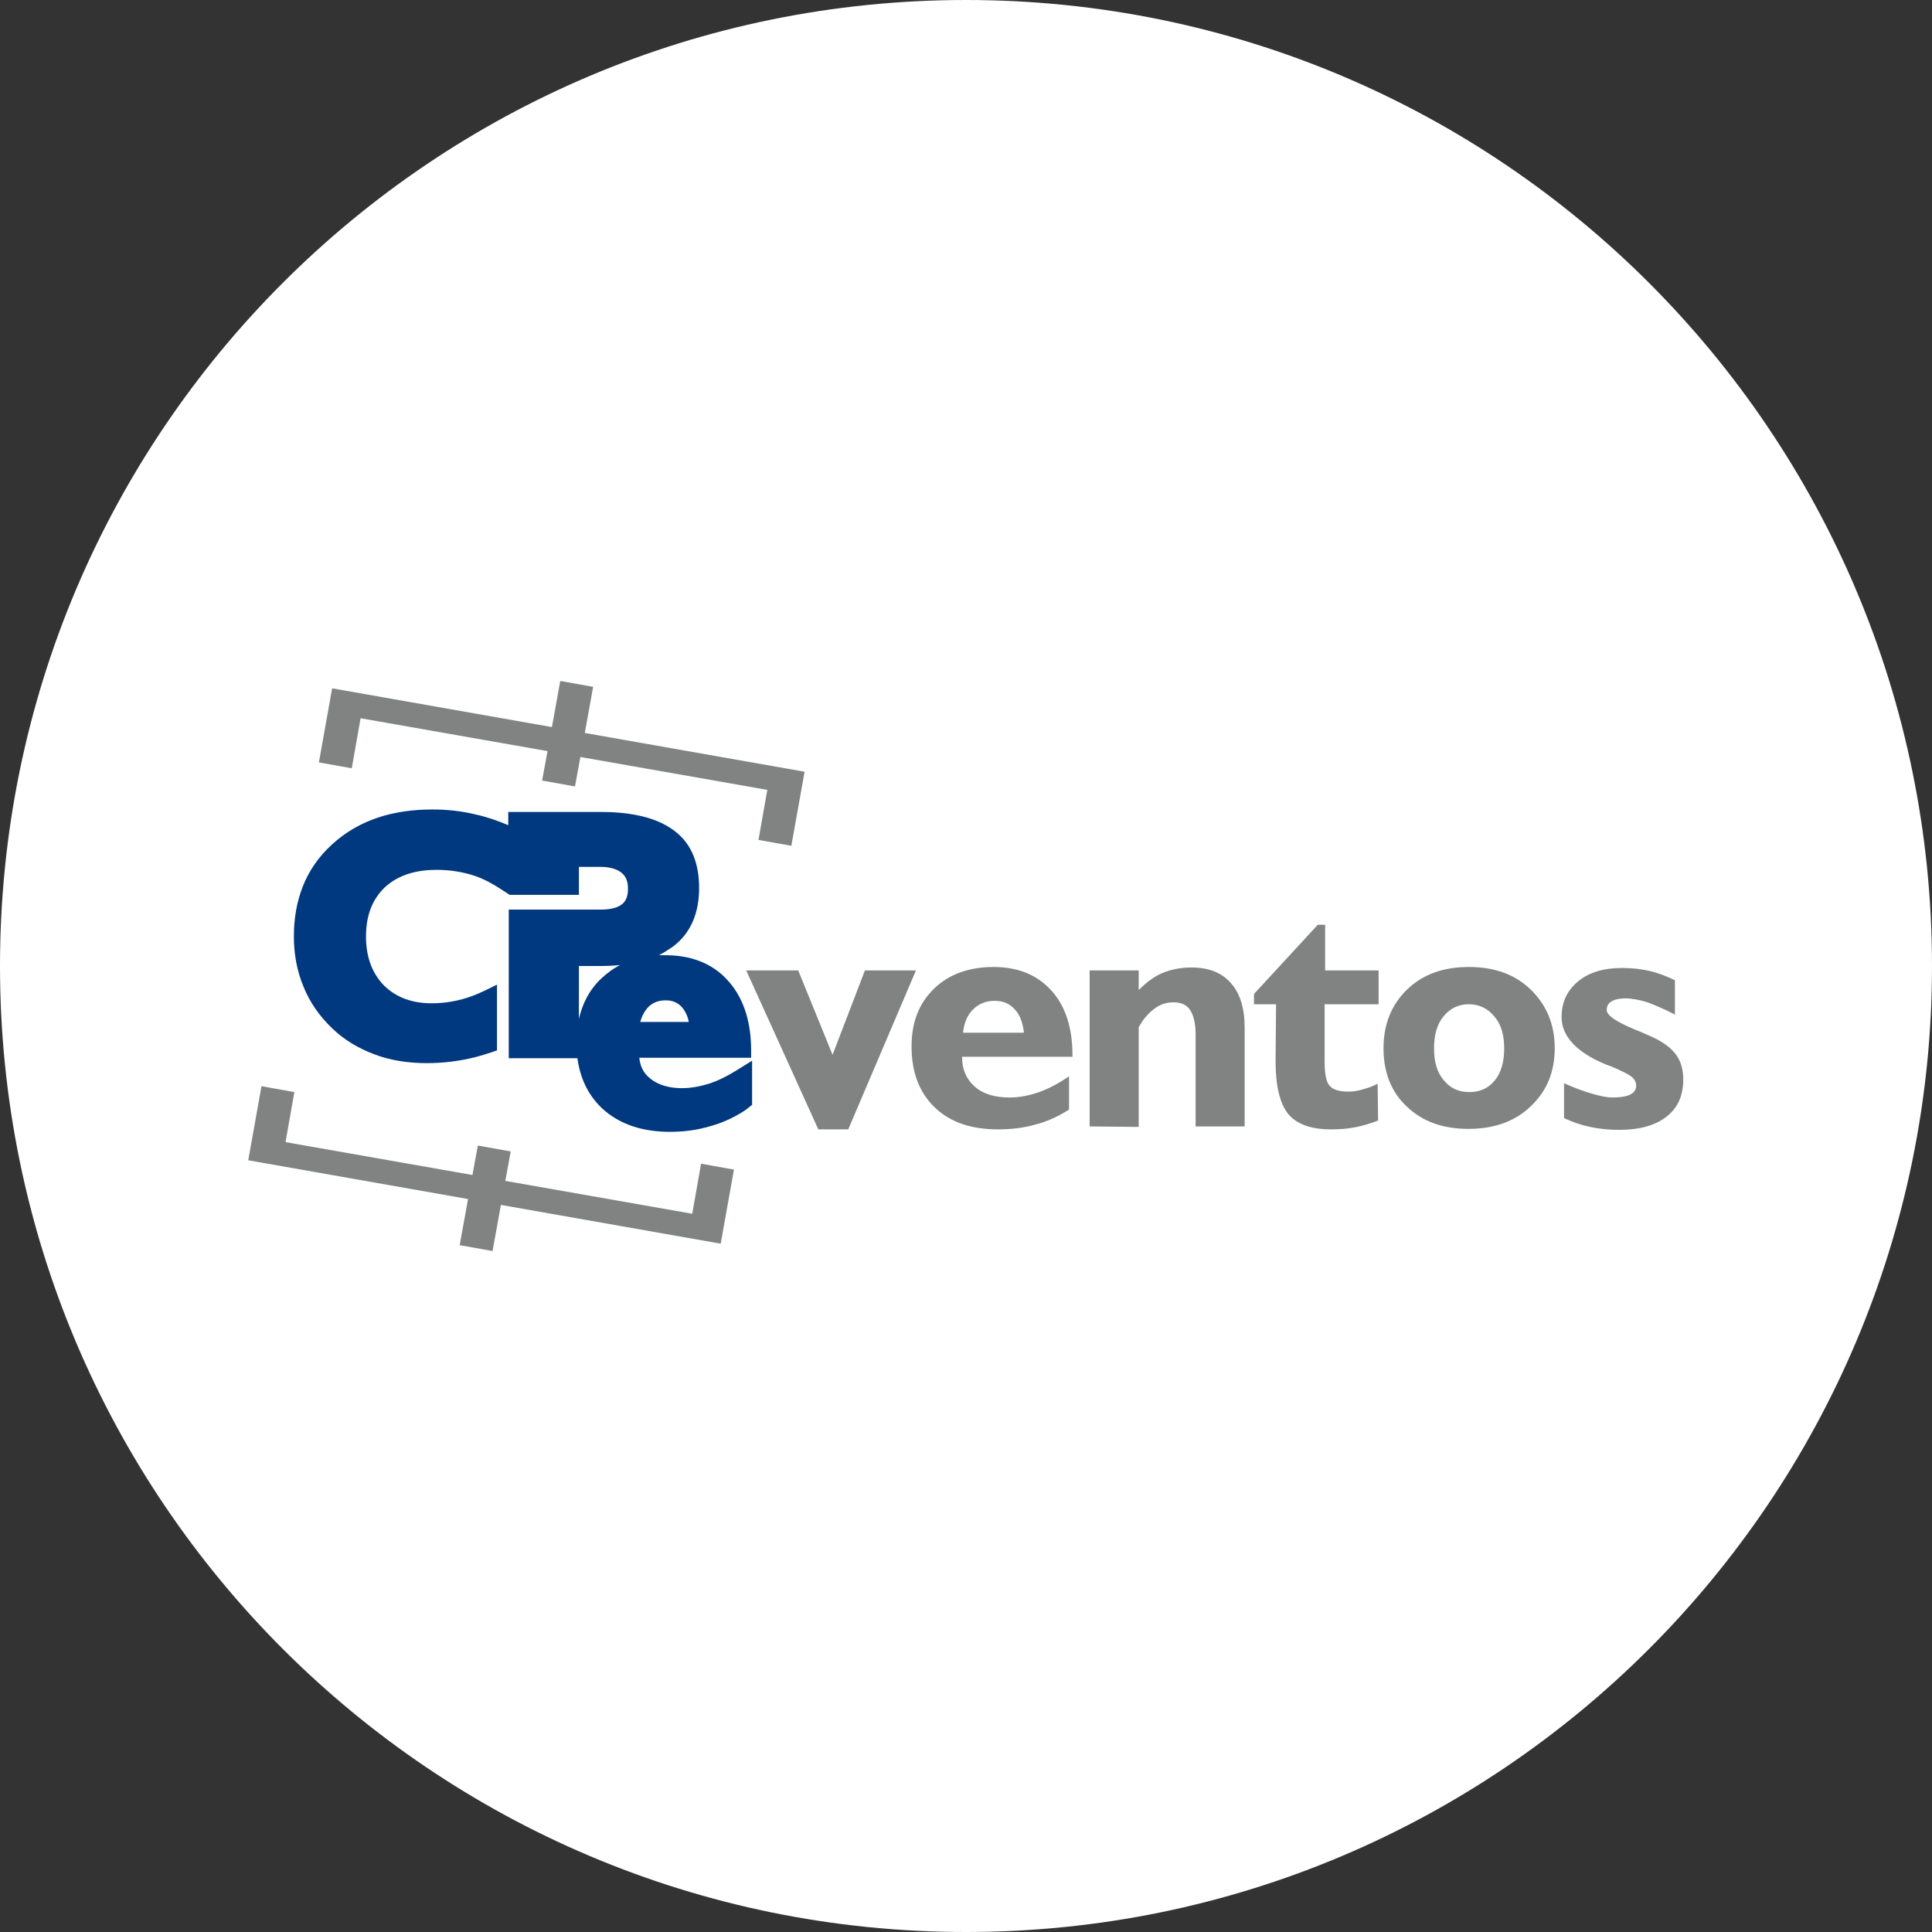
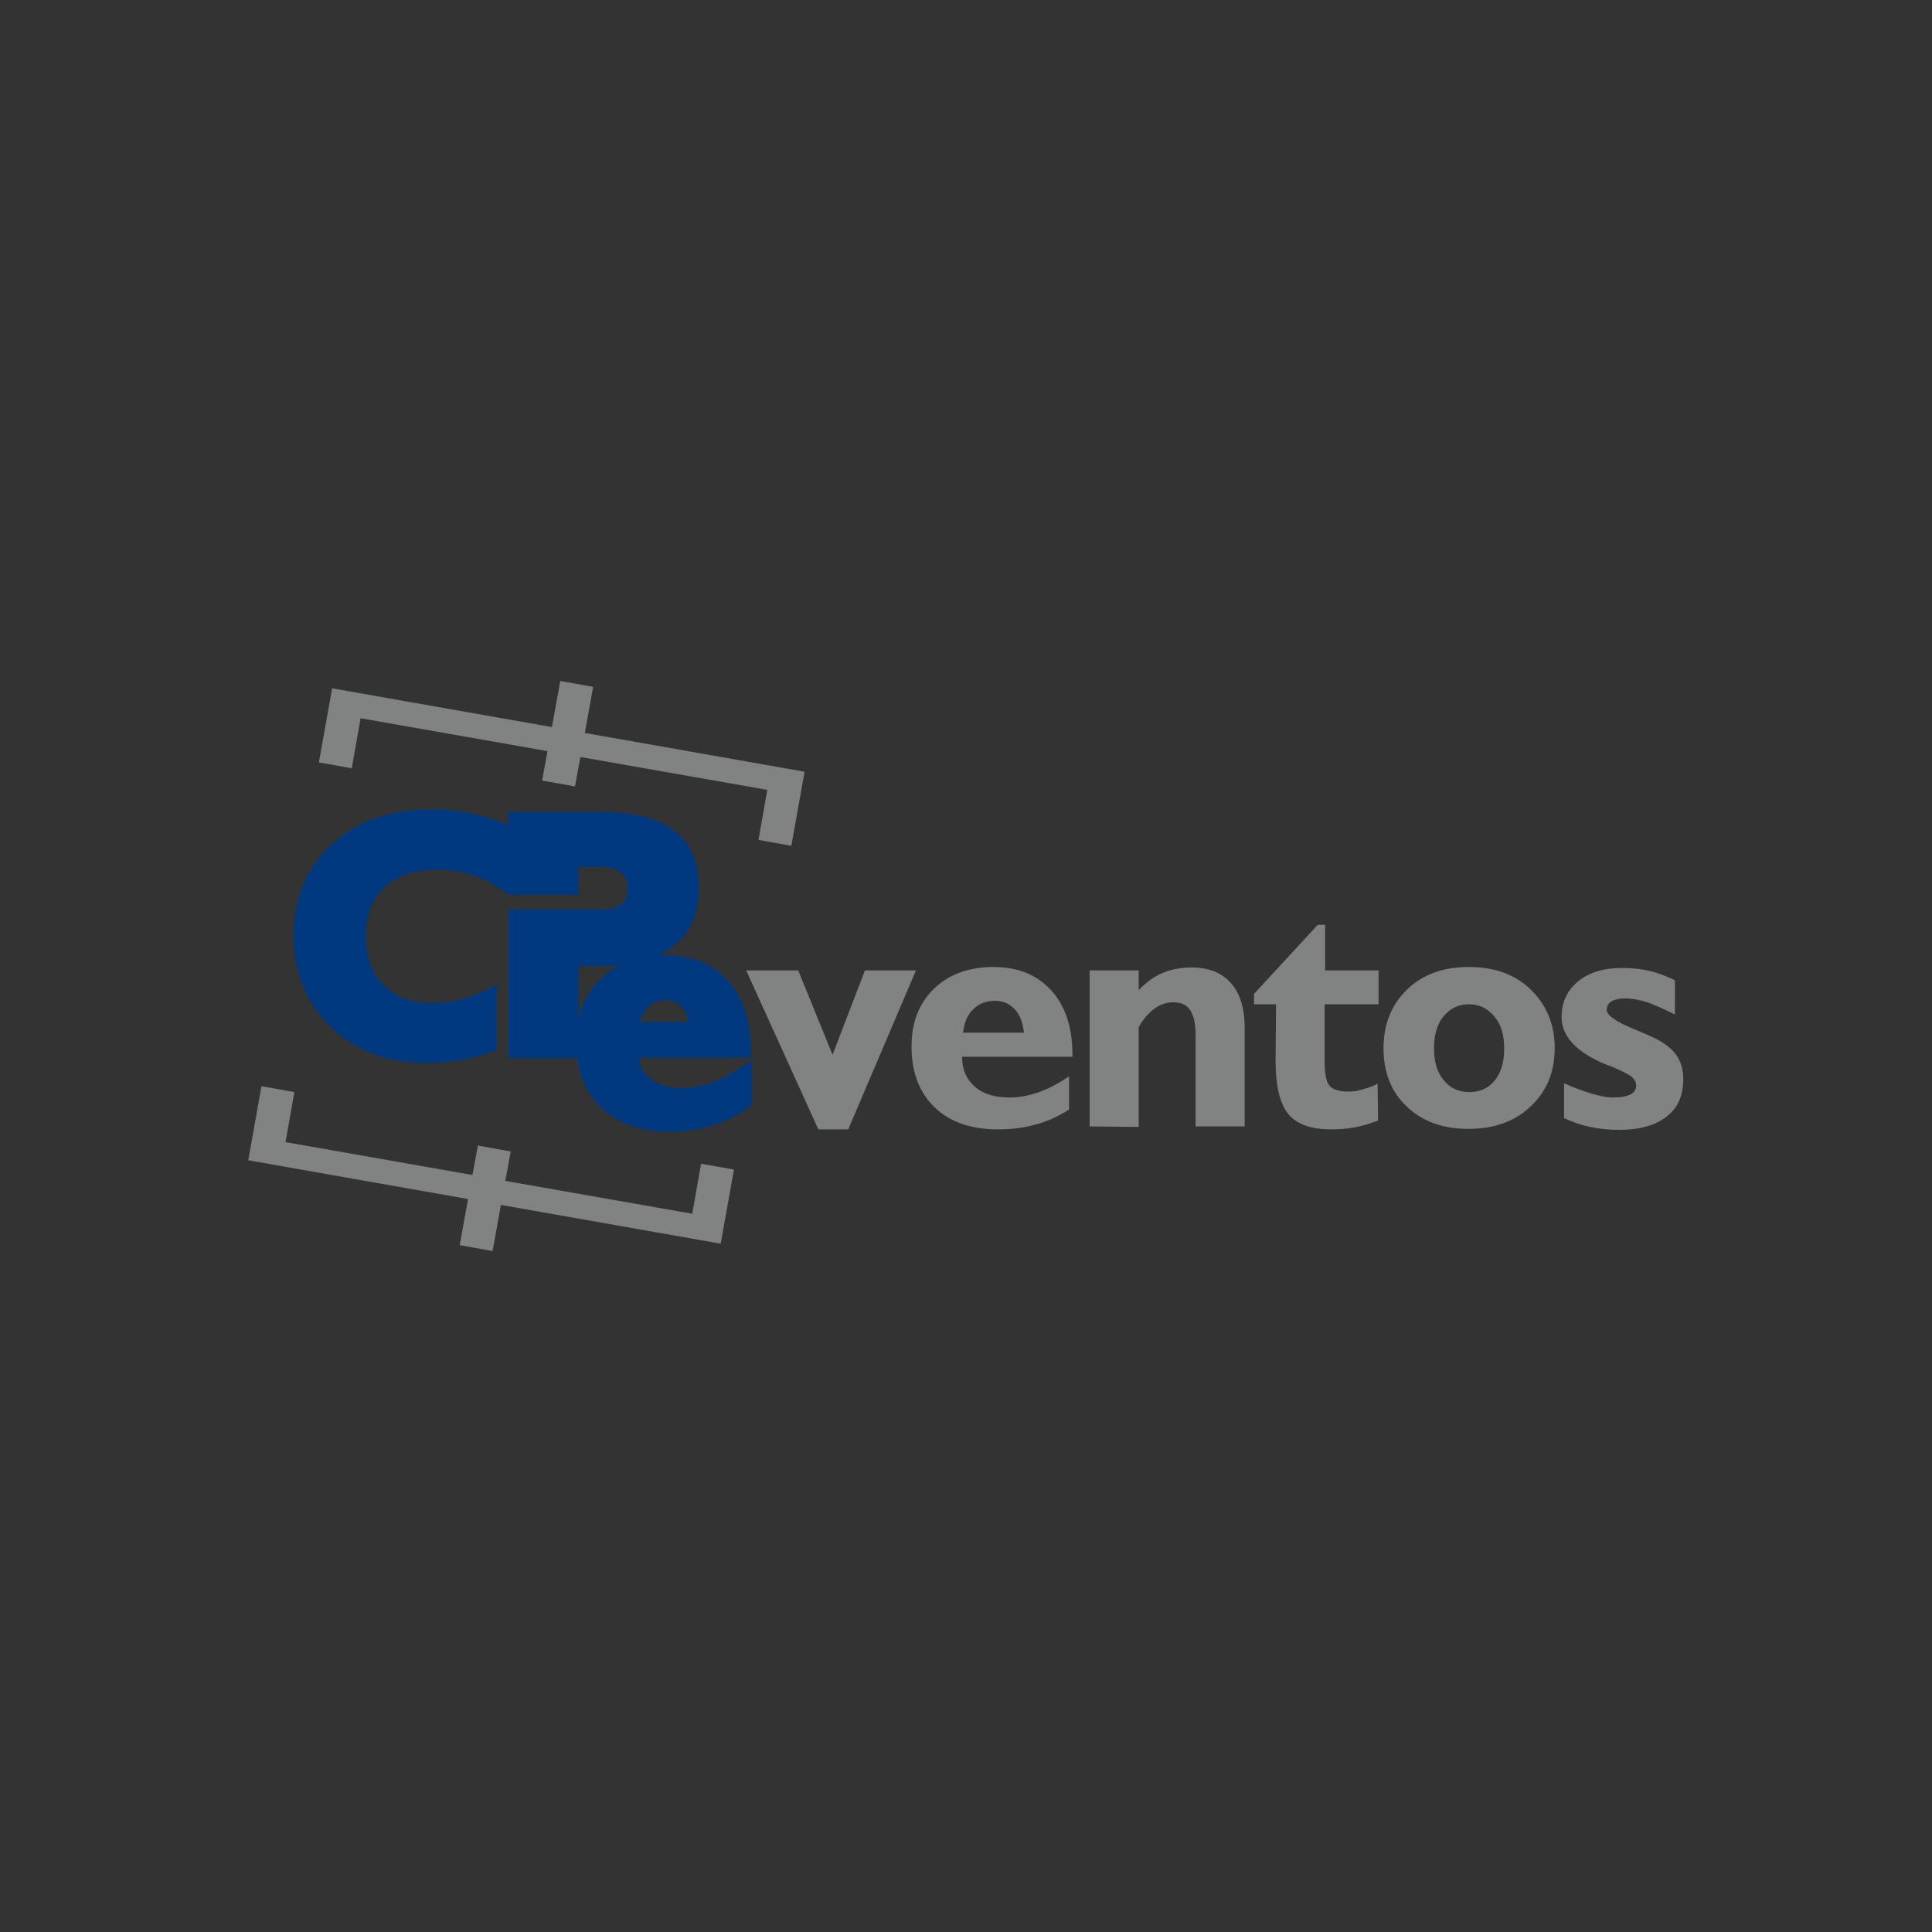
<svg xmlns="http://www.w3.org/2000/svg" version="1.1" id="Capa_1" x="0px" y="0px" viewBox="0 0 393.8 393.8" style="enable-background:new 0 0 393.8 393.8;" xml:space="preserve">
  <rect x="0" y="0" width="393.8" height="393.8" fill="#333333" stroke="none" />
  <style type="text/css"> .st0{fill:#FFFFFF;} .st1{fill:#818282;} .st2{fill-rule:evenodd;clip-rule:evenodd;fill:#00397F;} .st3{fill-rule:evenodd;clip-rule:evenodd;fill:#818282;} </style>
-   <path class="st0" d="M196.9,393.8L196.9,393.8C88.1,393.8,0,305.6,0,196.9v0C0,88.1,88.1,0,196.9,0h0 c108.7,0,196.9,88.1,196.9,196.9v0C393.8,305.6,305.6,393.8,196.9,393.8z" />
  <g>
    <polygon class="st1" points="166.8,230.2 152.1,197.8 162.7,197.8 169.7,215 176.3,197.8 186.7,197.8 172.9,230.2 " />
    <path class="st1" d="M196.3,210.5l12.4,0c-0.2-2-0.8-3.7-1.9-4.8c-1.1-1.2-2.4-1.7-4.1-1.7c-1.7,0-3.2,0.6-4.3,1.7 C197.2,206.8,196.5,208.5,196.3,210.5 M218,226.1c-2.2,1.4-4.5,2.5-6.9,3.1c-2.4,0.7-5,1-7.7,1c-5.5,0-9.8-1.5-12.9-4.5 c-3.1-3-4.7-7.1-4.7-12.4c0-4.9,1.5-8.8,4.6-11.8c3-2.9,7.1-4.4,12.1-4.4c5,0,8.9,1.6,11.8,4.8c2.9,3.2,4.3,7.6,4.3,13.2v0.3h-22.5 v0.1c0,2.5,0.9,4.5,2.6,6c1.7,1.5,4.1,2.2,7.1,2.2c2,0,4-0.4,6-1.1c2-0.7,4-1.8,6.1-3.2V226.1z" />
    <path class="st1" d="M222.1,229.6v-31.8h10v4c1.6-1.6,3.2-2.8,4.9-3.5c1.7-0.7,3.7-1.1,5.9-1.1c3.5,0,6.2,1.1,8,3.2 c1.9,2.1,2.8,5.2,2.8,9.1v20.1h-10v-18.7c0-2.3-0.4-3.9-1.1-5c-0.7-1.1-1.9-1.6-3.4-1.6c-1.4,0-2.7,0.4-3.9,1.3 c-1.2,0.9-2.3,2.1-3.2,3.8v20.3L222.1,229.6L222.1,229.6z" />
    <path class="st1" d="M260.1,204.7h-4.5v-2.1l13-14.1h1.5v9.3h10.9v6.9H270v11.7c0,2.4,0.3,4.1,1,4.9c0.7,0.8,1.9,1.2,3.8,1.2 c0.9,0,1.8-0.1,2.8-0.4c1-0.3,2.1-0.6,3.2-1.2l0.1,7.5c-1.6,0.6-3.2,1.1-4.8,1.4c-1.6,0.3-3.2,0.4-4.8,0.4c-4,0-6.9-1-8.7-3.1 c-1.7-2.1-2.6-5.7-2.6-10.8L260.1,204.7L260.1,204.7z" />
    <path class="st1" d="M282,213.7c0-4.9,1.6-8.9,4.8-12c3.2-3.1,7.4-4.6,12.6-4.6c5.2,0,9.4,1.5,12.6,4.6c3.2,3.1,4.9,7.1,4.9,11.9 c0,4.9-1.6,8.8-4.9,11.9c-3.2,3.1-7.5,4.6-12.7,4.6c-5.2,0-9.4-1.5-12.6-4.6C283.6,222.6,282,218.6,282,213.7 M292.3,213.7 c0,2.7,0.6,4.9,2,6.5c1.3,1.6,3,2.4,5.2,2.4c2.2,0,3.9-0.8,5.2-2.4c1.3-1.6,1.9-3.8,1.9-6.5c0-2.7-0.6-4.9-2-6.5 c-1.3-1.6-3-2.5-5.2-2.5c-2.1,0-3.8,0.8-5.2,2.5C292.9,208.8,292.3,211,292.3,213.7" />
    <path class="st1" d="M318.8,227.9v-7.1c2,0.9,3.9,1.6,5.6,2.1c1.7,0.5,3.1,0.8,4.3,0.8c1.6,0,2.8-0.2,3.6-0.6 c0.8-0.4,1.2-1,1.2-1.8c0-0.7-0.3-1.3-0.9-1.8c-0.6-0.5-2-1.2-4.1-2.1c-0.2-0.1-0.6-0.2-1.1-0.4c-6.1-2.5-9.1-5.8-9.1-9.7 c0-3,1.1-5.4,3.4-7.3c2.2-1.8,5.2-2.7,8.9-2.7c2,0,3.9,0.2,5.6,0.6c1.8,0.4,3.5,1.1,5.2,1.9v7c-2.1-1.1-4-1.9-5.6-2.5 c-1.6-0.5-3.2-0.8-4.5-0.8c-1.2,0-2.1,0.2-2.8,0.6c-0.7,0.4-1,1-1,1.8c0,1,1.8,2.3,5.4,3.8c1.5,0.6,2.6,1.1,3.5,1.5 c2.3,1,4,2.2,5.1,3.6c1.1,1.4,1.6,3.2,1.6,5.2c0,3.3-1.1,5.8-3.4,7.6c-2.3,1.8-5.5,2.7-9.7,2.7c-2.1,0-4-0.2-5.9-0.6 C322.2,229.3,320.5,228.7,318.8,227.9" />
    <path class="st2" d="M130.5,208.3l9.9,0c-0.2-1.1-0.7-2.2-1.4-3c-0.9-1-2-1.4-3.3-1.4c-1.4,0-2.6,0.4-3.6,1.4 C131.3,206.2,130.8,207.2,130.5,208.3 M118,207.7c0.7-3.1,2.1-5.9,4.5-8.2c1.2-1.1,2.5-2.1,3.9-2.8c-1.7,0.2-3.3,0.2-4.9,0.2H118 C118,197,118,207.7,118,207.7z M130.3,215.6c0.2,1.7,0.8,3.1,2.2,4.2c1.8,1.5,4.2,2,6.5,2c2,0,3.9-0.4,5.8-1 c3.2-1.1,5.7-2.9,8.5-4.6v9l-1.4,1.1c-2.3,1.5-4.7,2.6-7.3,3.3c-2.7,0.8-5.4,1.1-8.1,1.1c-5.1,0-10.1-1.3-13.9-4.9 c-2.9-2.8-4.4-6.3-4.9-10.1h-14V213l0,0v-13.6l0,0v-14H118v0h4.5c1.4,0,3.2-0.2,4.3-1.1c1-0.8,1.2-2,1.2-3.2c0-1.2-0.3-2.4-1.3-3.2 c-1.1-0.9-2.8-1.2-4.2-1.2H118v5.7h-14.1c-2.5-1.6-4.3-2.9-7.2-3.9c-2.5-0.8-5-1.2-7.7-1.2c-3.9,0-7.7,0.9-10.6,3.6 c-2.8,2.7-3.8,6.2-3.8,10c0,3.7,1,7.2,3.6,9.9c2.7,2.7,6.1,3.7,9.8,3.7c2.8,0,5.6-0.5,8.3-1.5c1.4-0.5,3.8-1.7,5-2.3v13.4 c-1.1,0.4-3.3,1.1-4.5,1.4c-3.2,0.8-6.5,1.2-9.8,1.2c-3.6,0-7.3-0.5-10.7-1.8c-3.2-1.2-6.1-2.9-8.6-5.3c-2.5-2.4-4.5-5.2-5.8-8.4 c-1.4-3.3-2-6.8-2-10.3c0-7.3,2.3-13.8,7.8-18.8c5.7-5.2,12.8-7.1,20.4-7.1c3,0,5.9,0.3,8.8,1c2.3,0.5,4.6,1.3,6.7,2.2v-2.7h18.8 c5,0,10.9,0.7,15,3.8c3.8,2.8,5.1,7.1,5.1,11.7c0,4.8-1.5,9.1-5.4,12c-0.9,0.6-1.8,1.2-2.8,1.7c0.4,0,0.9,0,1.3,0 c5,0,9.5,1.5,12.8,5.2c3.5,3.9,4.7,9,4.7,14.2v1.5L130.3,215.6L130.3,215.6z" />
    <path class="st3" d="M104.1,234.7l-1.1,6l38.1,6.7l1.8-10.2l6.7,1.2l-2.7,15.1l-44.8-7.9l-1.7,9.4l-6.7-1.2l1.7-9.4l-44.8-7.9 l2.7-15.1l6.7,1.2l-1.8,10.2l38.1,6.7l1.1-6L104.1,234.7z M67.7,140.3l44.8,7.9l1.7-9.4l6.7,1.2l-1.7,9.4l44.8,7.9l-2.7,15.1 l-6.7-1.2l1.8-10.2l-38.1-6.7l-1.1,6l-6.7-1.2l1.1-6l-38.1-6.7l-1.8,10.2l-6.7-1.2L67.7,140.3z" />
  </g>
</svg>